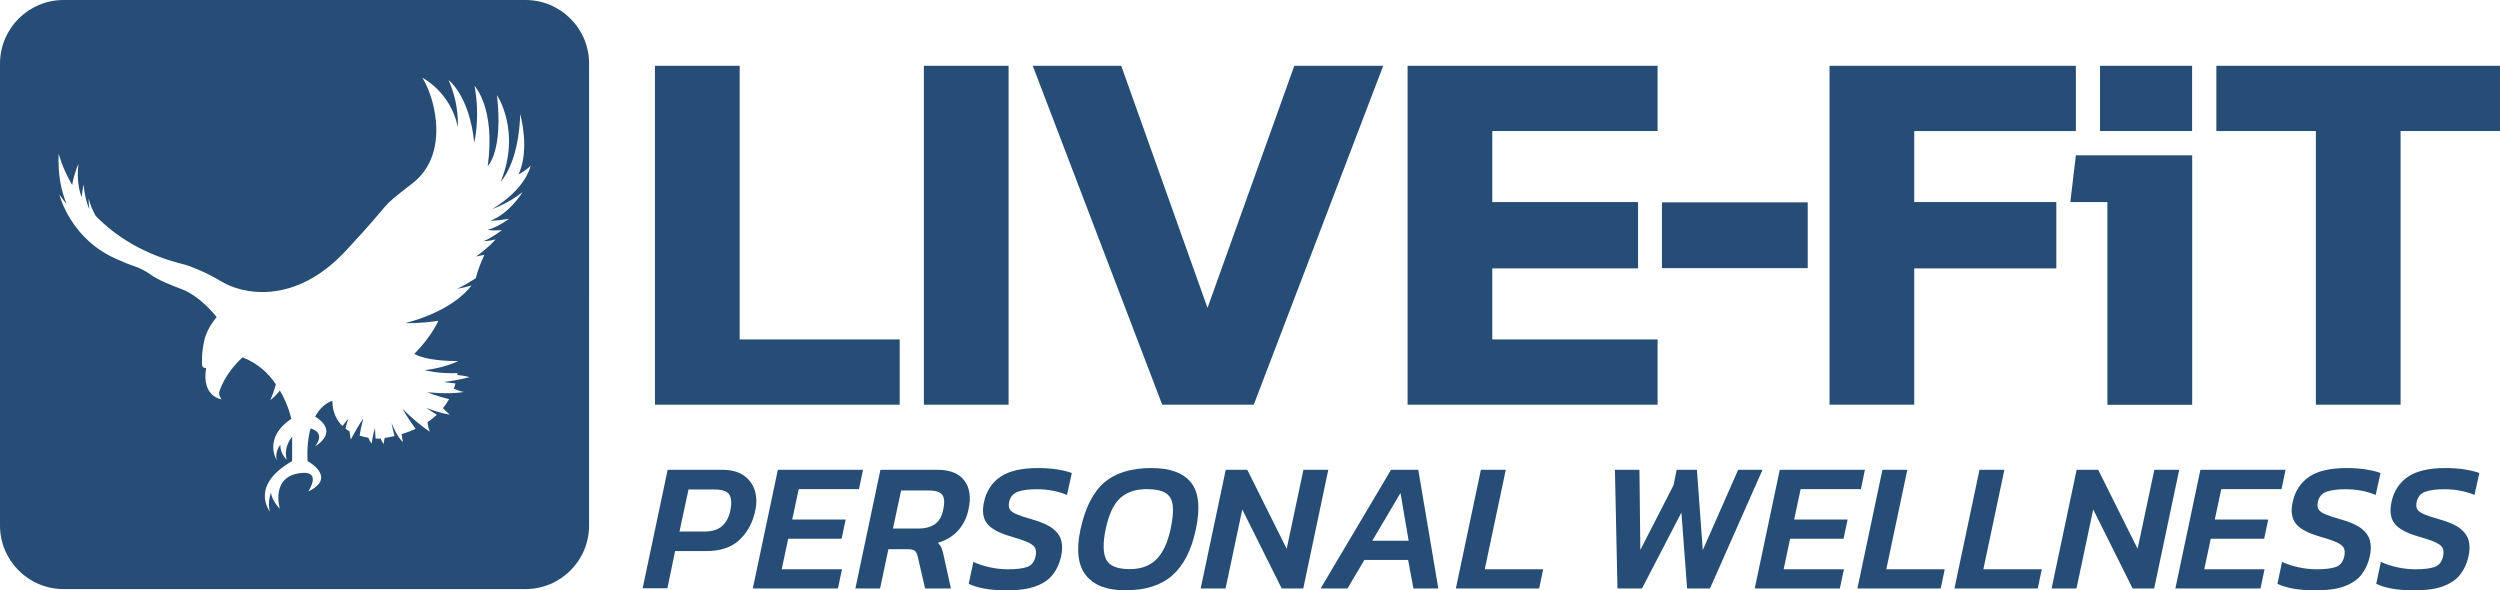
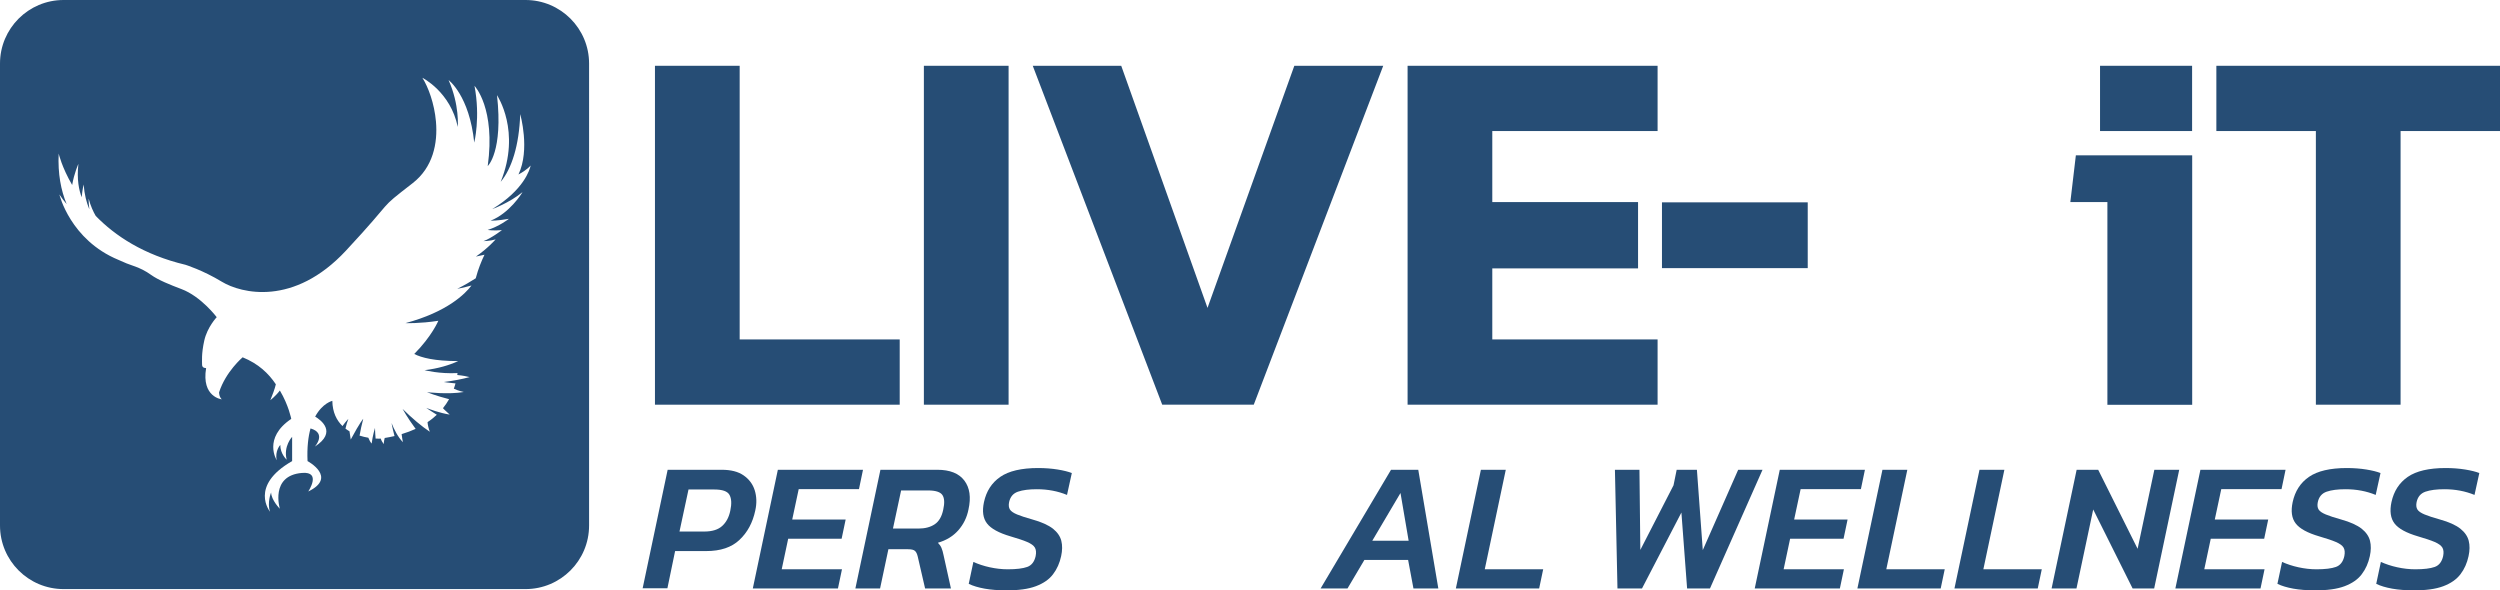
<svg xmlns="http://www.w3.org/2000/svg" id="Layer_2" viewBox="0 0 285.4 67.39">
  <defs>
    <style>.cls-1{fill:#264d75;}</style>
  </defs>
  <g id="Layer_1-2">
    <path class="cls-1" d="M74.77,7.51h9.67v31.24h18.27v7.45h-27.94V7.51Z" />
    <path class="cls-1" d="M105.47,7.51h9.67v38.69h-9.67V7.51Z" />
    <path class="cls-1" d="M117.91,7.51h10.09l9.85,27.64,9.91-27.64h10.15l-14.78,38.69h-10.45l-14.78-38.69Z" />
    <path class="cls-1" d="M160.69,7.51h28.54v7.45h-18.87v8.11h16.64v7.57h-16.64v8.11h18.87v7.45h-28.54V7.51Z" />
    <path class="cls-1" d="M189.73,23.1h16.64v7.51h-16.64v-7.51Z" />
-     <path class="cls-1" d="M208.86,7.51h28.12v7.45h-18.45v8.11h16.22v7.57h-16.22v15.56h-9.67V7.51Z" />
    <rect class="cls-1" x="239.74" y="7.51" width="10.51" height="7.45" />
    <path class="cls-1" d="M264.38,14.96h-11.36v-7.45h32.39v7.45h-11.36v31.24h-9.67V14.96Z" />
    <polygon class="cls-1" points="236.98 17.73 236.35 23.07 240.58 23.07 240.58 24.88 240.58 28.27 240.58 46.21 250.26 46.21 250.26 17.73 236.98 17.73" />
    <path class="cls-1" d="M73.36,67.18l2.86-13.55h6.18c1.04,0,1.87.21,2.49.64.62.43,1.05,1,1.27,1.7.22.71.25,1.48.06,2.32-.29,1.37-.89,2.49-1.8,3.34-.9.86-2.17,1.28-3.8,1.28h-3.55l-.88,4.25h-2.84ZM77.56,60.68h2.84c.9,0,1.58-.21,2.05-.64s.77-1.01.92-1.74c.17-.79.14-1.38-.09-1.8s-.81-.62-1.74-.62h-2.94l-1.03,4.8Z" />
    <path class="cls-1" d="M85.94,67.18l2.86-13.55h9.72l-.46,2.21h-6.88l-.74,3.47h6.1l-.46,2.19h-6.1l-.74,3.49h6.88l-.46,2.19h-9.72Z" />
    <path class="cls-1" d="M97.65,67.18l2.86-13.55h6.5c1.43,0,2.46.41,3.08,1.23.62.82.78,1.92.47,3.31-.18.91-.57,1.7-1.17,2.38-.6.67-1.37,1.14-2.32,1.41.18.18.32.38.41.59.09.21.17.49.24.84l.84,3.79h-2.95l-.84-3.64c-.07-.31-.18-.53-.32-.65-.14-.13-.41-.19-.8-.19h-2.23l-.95,4.48h-2.84ZM101.94,60.34h2.92c.74,0,1.36-.16,1.85-.49.49-.33.81-.89.97-1.67.17-.76.14-1.31-.09-1.66-.23-.35-.77-.53-1.63-.53h-3.09l-.93,4.35Z" />
    <path class="cls-1" d="M114.8,67.39c-.87,0-1.67-.06-2.39-.19-.72-.13-1.33-.31-1.82-.55l.53-2.5c.56.25,1.18.46,1.87.61.69.15,1.37.23,2.06.23.98,0,1.72-.09,2.22-.27.5-.18.82-.6.96-1.24.08-.41.05-.73-.09-.97s-.44-.45-.88-.64c-.44-.19-1.08-.4-1.9-.64-1.33-.39-2.23-.88-2.68-1.47-.46-.59-.57-1.4-.35-2.44.27-1.25.89-2.21,1.86-2.88.97-.67,2.42-1.01,4.32-1.01.81,0,1.56.06,2.24.17.68.11,1.22.25,1.61.4l-.55,2.5c-1.04-.43-2.19-.65-3.45-.65-.88,0-1.6.09-2.15.28-.55.19-.88.59-1.01,1.19-.07.35-.04.63.09.84.13.21.41.4.82.57.41.17.99.36,1.74.57,1.05.29,1.83.65,2.35,1.05.51.41.83.87.96,1.39s.12,1.1-.02,1.75c-.17.79-.47,1.47-.92,2.06-.44.59-1.09,1.04-1.96,1.37s-2.02.48-3.46.48Z" />
-     <path class="cls-1" d="M128.45,67.39c-2.08,0-3.57-.57-4.48-1.71-.91-1.14-1.12-2.88-.63-5.21.53-2.48,1.44-4.28,2.72-5.38,1.28-1.11,3.08-1.66,5.38-1.66,2.13,0,3.64.55,4.53,1.66s1.07,2.9.54,5.38c-.49,2.33-1.38,4.06-2.67,5.21-1.29,1.14-3.08,1.71-5.38,1.71ZM128.97,64.97c1.28,0,2.29-.37,3.03-1.1s1.28-1.87,1.62-3.4c.25-1.16.34-2.08.26-2.76-.08-.67-.35-1.15-.83-1.44s-1.19-.43-2.15-.43c-1.28,0-2.29.35-3.04,1.04s-1.3,1.89-1.65,3.59c-.32,1.58-.29,2.73.09,3.44.39.71,1.27,1.06,2.66,1.06Z" />
-     <path class="cls-1" d="M137.07,67.18l2.86-13.55h2.46l4.5,9.02,1.91-9.02h2.84l-2.86,13.55h-2.46l-4.5-9.02-1.91,9.02h-2.84Z" />
    <path class="cls-1" d="M150.76,67.18l8.04-13.55h3.11l2.29,13.55h-2.84l-.61-3.26h-4.99l-1.93,3.26h-3.07ZM156.67,61.73h4.14l-.93-5.45-3.22,5.45Z" />
    <path class="cls-1" d="M166.2,67.18l2.86-13.55h2.84l-2.4,11.36h6.67l-.46,2.19h-9.51Z" />
    <path class="cls-1" d="M184.65,67.18l-.29-13.55h2.8l.1,9.15,3.79-7.38.36-1.77h2.31l.67,9.17,4.04-9.17h2.78l-6,13.55h-2.61l-.65-8.67-4.5,8.67h-2.8Z" />
    <path class="cls-1" d="M200.32,67.18l2.86-13.55h9.72l-.46,2.21h-6.88l-.74,3.47h6.1l-.46,2.19h-6.1l-.74,3.49h6.88l-.46,2.19h-9.72Z" />
    <path class="cls-1" d="M212.04,67.18l2.86-13.55h2.84l-2.4,11.36h6.67l-.46,2.19h-9.51Z" />
    <path class="cls-1" d="M223.12,67.18l2.86-13.55h2.84l-2.4,11.36h6.67l-.46,2.19h-9.51Z" />
    <path class="cls-1" d="M234.21,67.18l2.86-13.55h2.46l4.5,9.02,1.91-9.02h2.84l-2.86,13.55h-2.46l-4.5-9.02-1.91,9.02h-2.84Z" />
    <path class="cls-1" d="M248.34,67.18l2.86-13.55h9.72l-.46,2.21h-6.88l-.74,3.47h6.1l-.46,2.19h-6.1l-.74,3.49h6.88l-.46,2.19h-9.72Z" />
    <path class="cls-1" d="M264.2,67.39c-.87,0-1.67-.06-2.39-.19-.72-.13-1.33-.31-1.82-.55l.53-2.5c.56.25,1.18.46,1.87.61.69.15,1.37.23,2.06.23.98,0,1.72-.09,2.22-.27.5-.18.82-.6.96-1.24.08-.41.05-.73-.09-.97s-.44-.45-.88-.64c-.44-.19-1.08-.4-1.9-.64-1.33-.39-2.23-.88-2.68-1.47-.46-.59-.57-1.4-.35-2.44.27-1.25.89-2.21,1.86-2.88.97-.67,2.42-1.01,4.32-1.01.81,0,1.56.06,2.24.17.68.11,1.22.25,1.61.4l-.55,2.5c-1.04-.43-2.19-.65-3.45-.65-.88,0-1.6.09-2.15.28-.55.19-.88.59-1.01,1.19-.07.35-.04.63.09.84.13.21.41.4.82.57.41.17.99.36,1.74.57,1.05.29,1.83.65,2.35,1.05.51.41.83.87.96,1.39s.12,1.1-.02,1.75c-.17.79-.47,1.47-.92,2.06-.44.59-1.09,1.04-1.96,1.37s-2.02.48-3.46.48Z" />
    <path class="cls-1" d="M275.48,67.39c-.87,0-1.67-.06-2.39-.19-.72-.13-1.33-.31-1.82-.55l.53-2.5c.56.25,1.18.46,1.87.61s1.37.23,2.06.23c.98,0,1.72-.09,2.22-.27.5-.18.82-.6.96-1.24.08-.41.05-.73-.09-.97-.15-.24-.44-.45-.88-.64-.44-.19-1.08-.4-1.9-.64-1.33-.39-2.23-.88-2.68-1.47s-.57-1.4-.35-2.44c.27-1.25.89-2.21,1.86-2.88.97-.67,2.42-1.01,4.32-1.01.81,0,1.56.06,2.24.17.68.11,1.22.25,1.61.4l-.55,2.5c-1.04-.43-2.19-.65-3.45-.65-.88,0-1.6.09-2.15.28-.55.19-.88.59-1.01,1.19-.07.35-.04.63.09.84.13.21.41.4.82.57.41.17.99.36,1.74.57,1.05.29,1.83.65,2.34,1.05.51.41.83.87.96,1.39.13.52.12,1.1-.02,1.75-.17.79-.47,1.47-.92,2.06s-1.09,1.04-1.96,1.37-2.02.48-3.46.48Z" />
    <path class="cls-1" d="M60,0H7.26C3.25,0,0,3.25,0,7.26v52.73c0,4.01,3.25,7.26,7.26,7.26h52.73c4.01,0,7.26-3.25,7.26-7.26V7.26c0-4.01-3.25-7.26-7.26-7.26ZM60.57,18.94c-.09.39-.74,2.73-4.38,4.93,0,0,1.92-.68,3.45-1.93,0,0,0,0,0,0,0,0,0,0,0,.01-.08.15-1.49,2.4-3.63,3.24,0,0,.73.03,2.09-.21,0,0,0,0,0,0,0,0,0,0,0,0-.05.04-1.11.86-2.43,1.27,0,0,.64.11,1.63.02,0,0-1.22.94-2.11,1.26,0,0,.74-.01,1.39-.2,0,0-.86,1-2.25,1.96l.98-.21c-.18.37-.36.78-.53,1.23-.16.43-.32.89-.45,1.39,0,.02-.01.05-.02.07-.62.4-1.32.81-2.11,1.2,0,0,.65-.11,1.63-.38-.71.94-2.76,3.02-7.55,4.3,0,0,1.65.06,3.76-.27,0,0-.72,1.74-2.75,3.79.82.42,2.31.81,4.98.81,0,0,0,0,0,.02-.99.45-2.24.83-3.8,1.02,0,0,1.68.44,3.76.33,0,.07-.02.15-.03.22.62.06,1.12.16,1.41.24-.86.23-1.83.42-2.94.56,0,0,.51.09,1.33.16-.05.2-.12.4-.19.6h0c.49.25,1.14.38,1.14.38-1.75.31-4.21.02-4.21.02,0,0,1.02.42,2.53.8-.2.35-.43.69-.7,1.03.23.26.6.55.77.73-1.15-.18-2.37-.64-2.68-.77,0,0,.45.33,1.21.79-.31.29-.66.58-1.06.84.01.28.13.78.26,1.1-.92-.61-2.04-1.55-3.11-2.61,0,0,.54,1,1.49,2.28-.48.22-1.01.42-1.6.6.03.35.15.92.15.92-.56-.57-1.01-1.45-1.3-2.19,0,0,.1.59.34,1.49-.36.08-.73.16-1.12.22-.1.36-.11.7-.11.7-.17-.22-.28-.43-.34-.63-.03,0-.27.02-.59,0-.03-.39-.06-.8-.07-1.22,0,0-.28.93-.38,1.79-.18-.22-.25-.36-.38-.67-.31-.05-.65-.13-1-.24.1-.6.24-1.24.42-1.92,0,0-.33.33-1.43,2.37l-.14-.94c-.16-.09-.31-.2-.46-.31.08-.36.19-.73.33-1.11,0,0-.3.3-.67.82-.66-.64-1.14-1.56-1.16-2.88,0,0-1.12.25-1.96,1.8.65.39,2.54,1.76-.03,3.42,0,0,1.37-1.53-.5-2.07-.26.94-.41,2.16-.34,3.73,0,0,3.45,1.84.08,3.47,0,0,1.56-2.31-.71-2.12-3.69.3-2.53,4.09-2.53,4.09,0,0-.97-.97-1-1.86,0,0-.48,1.17-.12,2.2,0,0-2.43-2.95,2.52-5.78v-2.77s-1.02,1.07-.62,2.61c0,0-.74-.66-.73-1.69,0,0-.64.68-.41,1.75,0,0-1.61-2.52,1.66-4.72,0,0-.29-1.54-1.3-3.24-.44.6-1.09,1.11-1.09,1.11.22-.53.53-1.35.63-1.82-.84-1.25-1.98-2.34-3.79-3.08,0,0-1.93,1.63-2.69,4,0,0-.01.51.31.8,0,0-2.34-.25-1.79-3.57,0,0-.46.03-.46-.37s-.09-1.24.25-2.77,1.42-2.67,1.42-2.67c0,0-1.78-2.37-4.03-3.21-1.3-.49-2.64-1.03-3.45-1.61-.62-.45-1.31-.8-2.04-1.04-.46-.15-1.05-.38-1.69-.68h0c-5.52-2.28-6.75-7.47-6.75-7.47.28.42.55.78.83,1.1-.65-1.57-1.02-3.47-.91-5.77,0,0,.35,1.55,1.54,3.59.23-1.36.71-2.41.71-2.41-.2,1.8.08,3.04.38,3.81.07-.86.22-1.46.22-1.46.09,1.18.34,2.08.62,2.76,0,.01.02.02.03.03-.09-.68-.08-1.18-.08-1.18.23.86.53,1.5.81,1.98,2.19,2.25,5.45,4.44,10.25,5.58,0,0,1.97.61,4.16,1.94,2.19,1.32,8.2,2.84,14.15-3.55,5.94-6.38,3.38-4.42,7.62-7.71,2.32-1.8,2.88-4.55,2.66-7.04,0,0,0,0,0,0-.18-2.05-.88-3.94-1.55-4.99h0s3.22,1.61,4.04,5.61c0,0,.22-2.5-1.05-5.35,0,0,0,0,0,0,0,0,2.38,1.76,2.93,7.14,0,0,.72-2.84.03-6.48,0,0,0,0,0,0,.03.03,2.42,2.56,1.51,9.16,0,0,1.78-1.64,1.06-8.1,0,0,0,0,0,0,.03.07,2.77,4.12.42,9.9,1.25-1.49,2.11-4.15,2.23-7.73,0,0,0,0,0,0,.01.04,1.15,4.05-.2,6.89,1.04-.56,1.38-1.02,1.38-1.02,0,.02,0,.04,0,.05Z" />
  </g>
</svg>